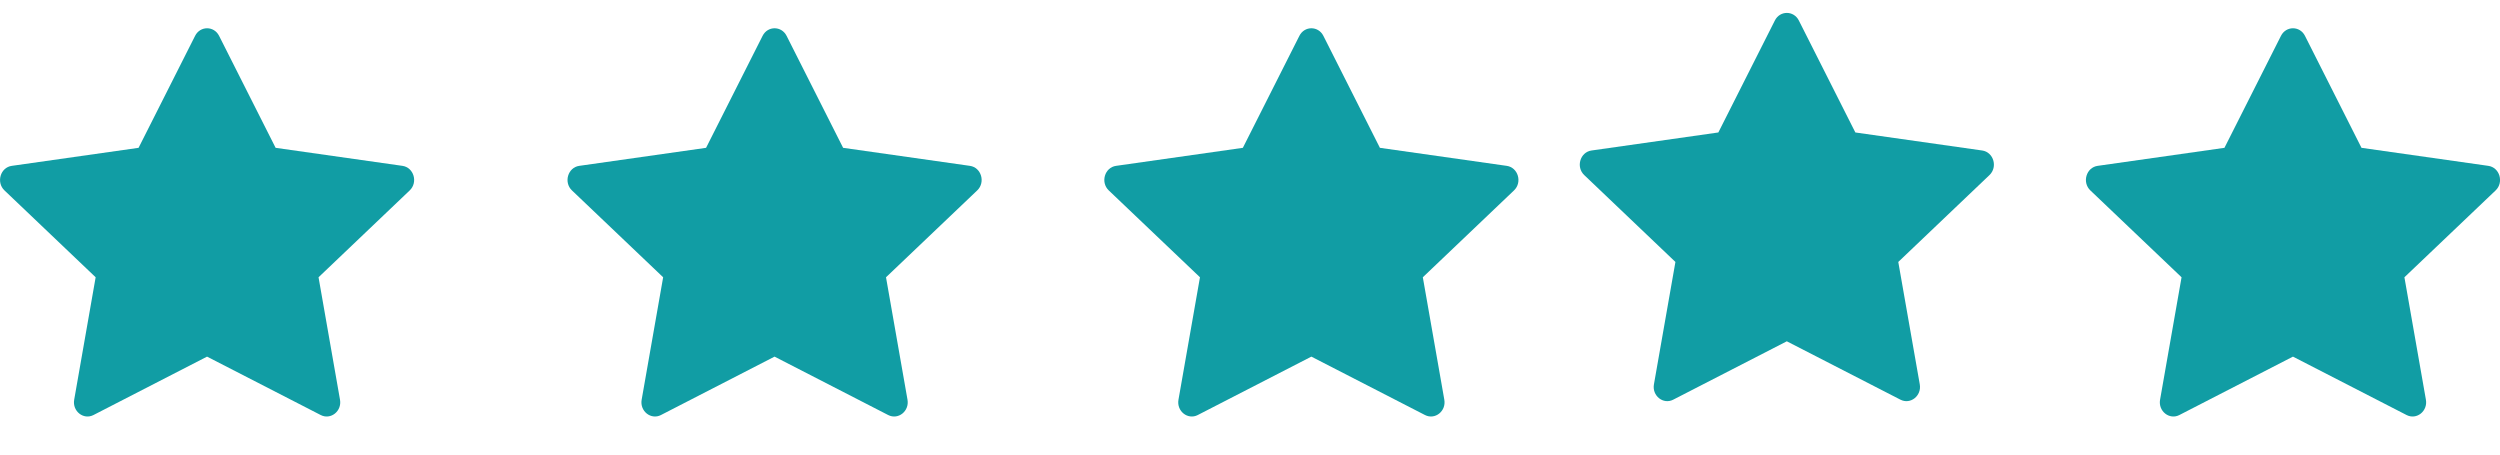
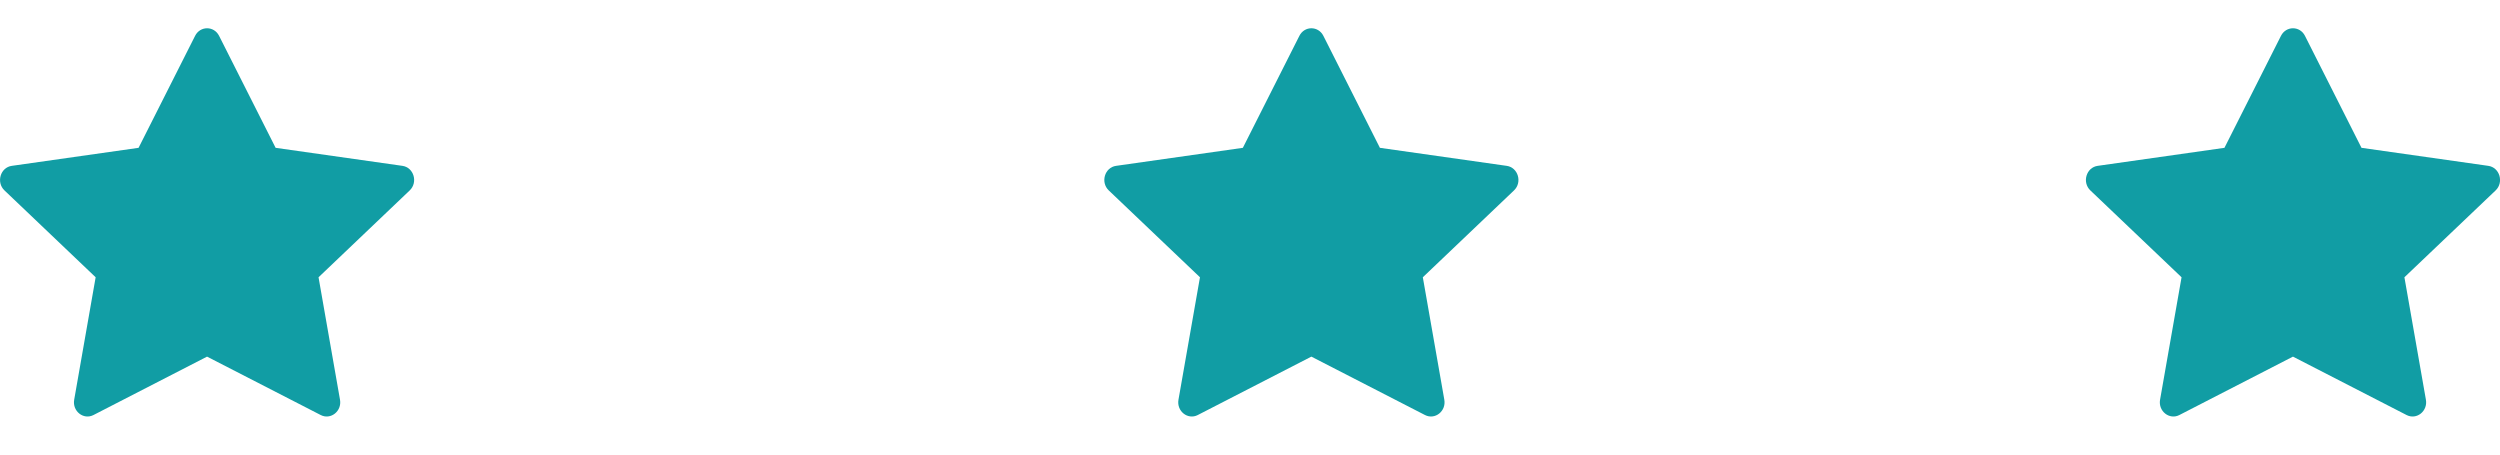
<svg xmlns="http://www.w3.org/2000/svg" width="77" height="14" fill="none" viewBox="0 0 77 14">
  <g clip-path="url(#clip0)">
    <path fill="#119DA4" d="M2.879 12.783C2.572 12.941 2.223 12.664 2.285 12.311L2.946 8.54L0.138 5.865C-0.124 5.615 0.012 5.157 0.364 5.108L4.268 4.553L6.009 1.104C6.166 0.793 6.591 0.793 6.748 1.104L8.489 4.553L12.394 5.108C12.745 5.157 12.881 5.615 12.619 5.865L9.811 8.54L10.472 12.311C10.535 12.664 10.185 12.941 9.878 12.783L6.377 10.984L2.879 12.783H2.879Z" />
  </g>
  <g clip-path="url(#clip1)">
    <path fill="#119DA4" d="M20.358 12.783C20.05 12.941 19.701 12.664 19.763 12.311L20.425 8.54L17.616 5.865C17.354 5.615 17.491 5.157 17.842 5.108L21.747 4.553L23.488 1.104C23.645 0.793 24.07 0.793 24.227 1.104L25.968 4.553L29.872 5.108C30.224 5.157 30.36 5.615 30.098 5.865L27.289 8.54L27.951 12.311C28.013 12.664 27.664 12.941 27.356 12.783L23.856 10.984L20.357 12.783H20.358Z" />
  </g>
  <g clip-path="url(#clip2)">
    <path fill="#119DA4" d="M36.892 12.783C36.584 12.941 36.235 12.664 36.297 12.311L36.959 8.54L34.15 5.865C33.888 5.615 34.024 5.157 34.376 5.108L38.28 4.553L40.021 1.104C40.178 0.793 40.603 0.793 40.76 1.104L42.501 4.553L46.406 5.108C46.757 5.157 46.894 5.615 46.631 5.865L43.823 8.54L44.485 12.311C44.547 12.664 44.198 12.941 43.89 12.783L40.39 10.984L36.891 12.783H36.892Z" />
  </g>
  <g clip-path="url(#clip3)">
-     <path fill="#119DA4" d="M51.536 12.31C51.228 12.468 50.879 12.191 50.941 11.838L51.603 8.068L48.794 5.392C48.532 5.142 48.668 4.685 49.02 4.635L52.925 4.08L54.666 0.631C54.822 0.32 55.247 0.32 55.404 0.631L57.145 4.08L61.05 4.635C61.401 4.685 61.538 5.142 61.276 5.392L58.467 8.068L59.129 11.838C59.191 12.191 58.842 12.468 58.534 12.31L55.034 10.512L51.535 12.31H51.536Z" />
-   </g>
+     </g>
  <g clip-path="url(#clip4)">
    <path fill="#119DA4" d="M67.125 12.783C66.817 12.941 66.468 12.664 66.53 12.311L67.192 8.54L64.383 5.865C64.121 5.615 64.257 5.157 64.609 5.108L68.513 4.553L70.254 1.104C70.412 0.793 70.836 0.793 70.993 1.104L72.734 4.553L76.639 5.108C76.99 5.157 77.127 5.615 76.865 5.865L74.056 8.54L74.718 12.311C74.78 12.664 74.431 12.941 74.123 12.783L70.623 10.984L67.124 12.783H67.125Z" />
  </g>
  <defs>
    <clipPath id="clip0">
      <rect width="12.755" height="12.755" fill="#fff" transform="translate(6.10352e-05 0.472)" />
    </clipPath>
    <clipPath id="clip1">
-       <rect width="12.755" height="12.755" fill="#fff" transform="translate(17.479 0.472)" />
-     </clipPath>
+       </clipPath>
    <clipPath id="clip2">
      <rect width="12.755" height="12.755" fill="#fff" transform="translate(34.012 0.472)" />
    </clipPath>
    <clipPath id="clip3">
-       <rect width="12.755" height="12.755" fill="#fff" transform="translate(48.657 -0)" />
-     </clipPath>
+       </clipPath>
    <clipPath id="clip4">
      <rect width="12.755" height="12.755" fill="#fff" transform="translate(64.246 0.472)" />
    </clipPath>
  </defs>
</svg>